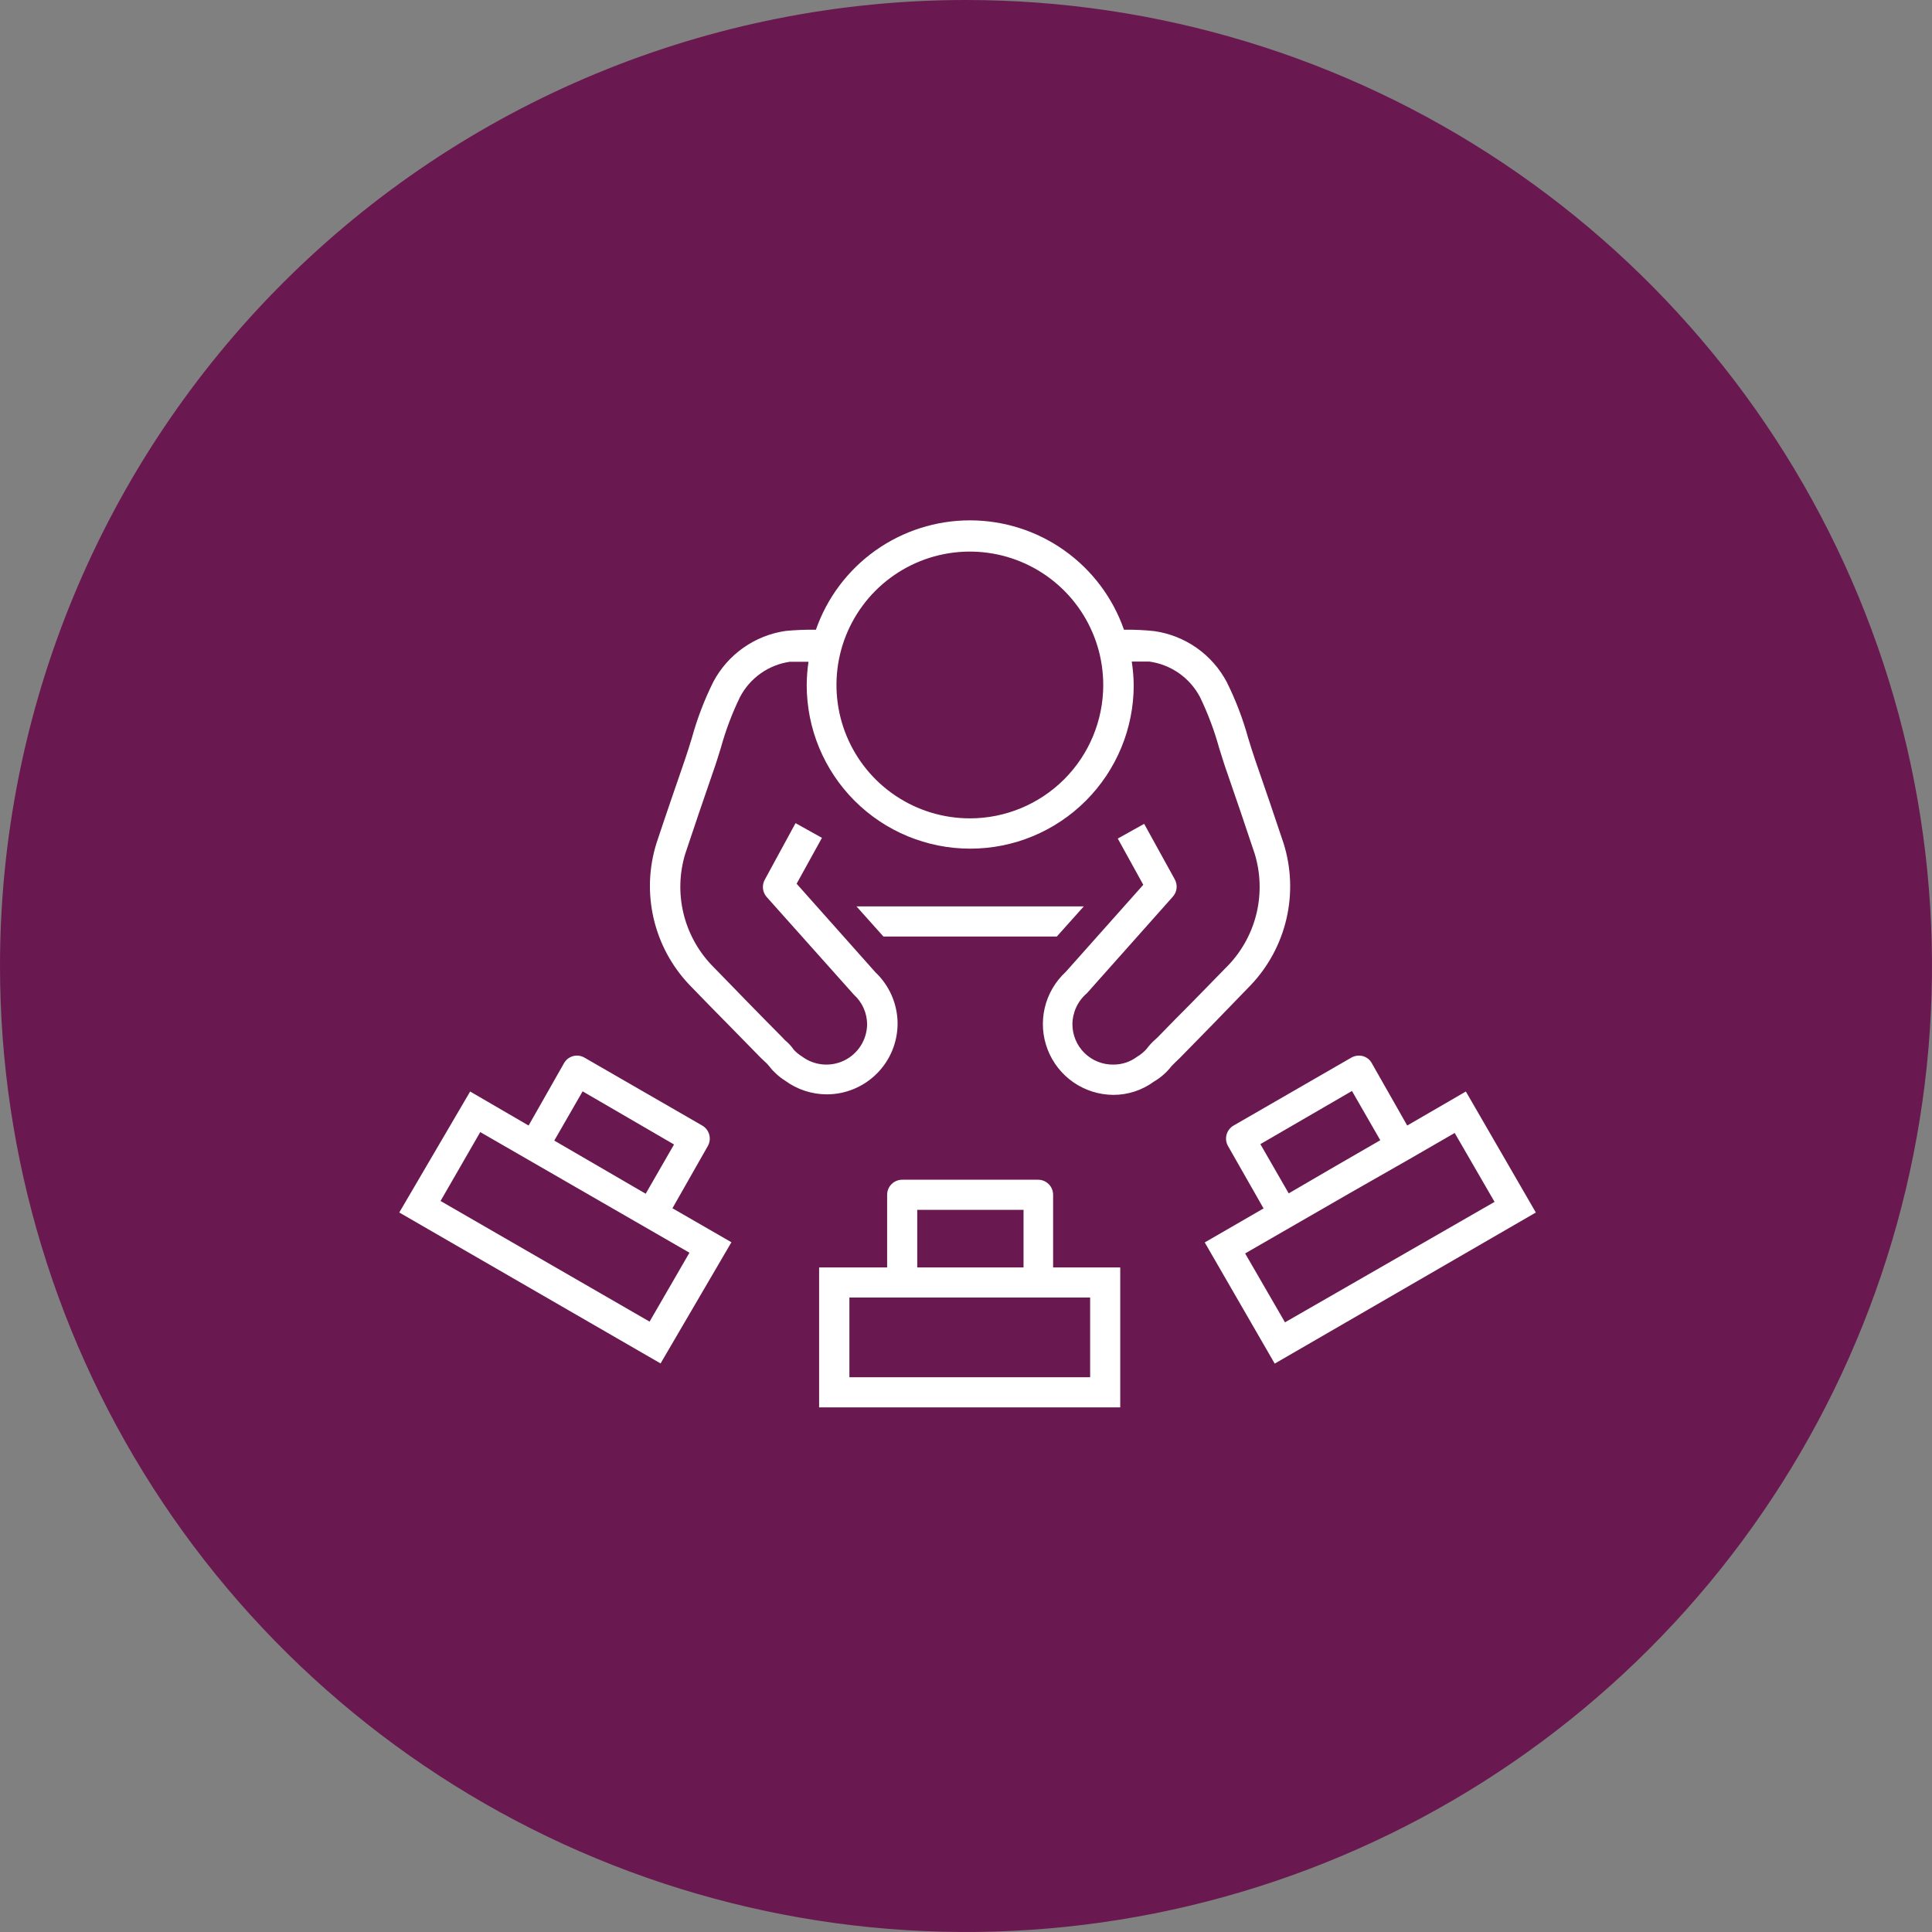
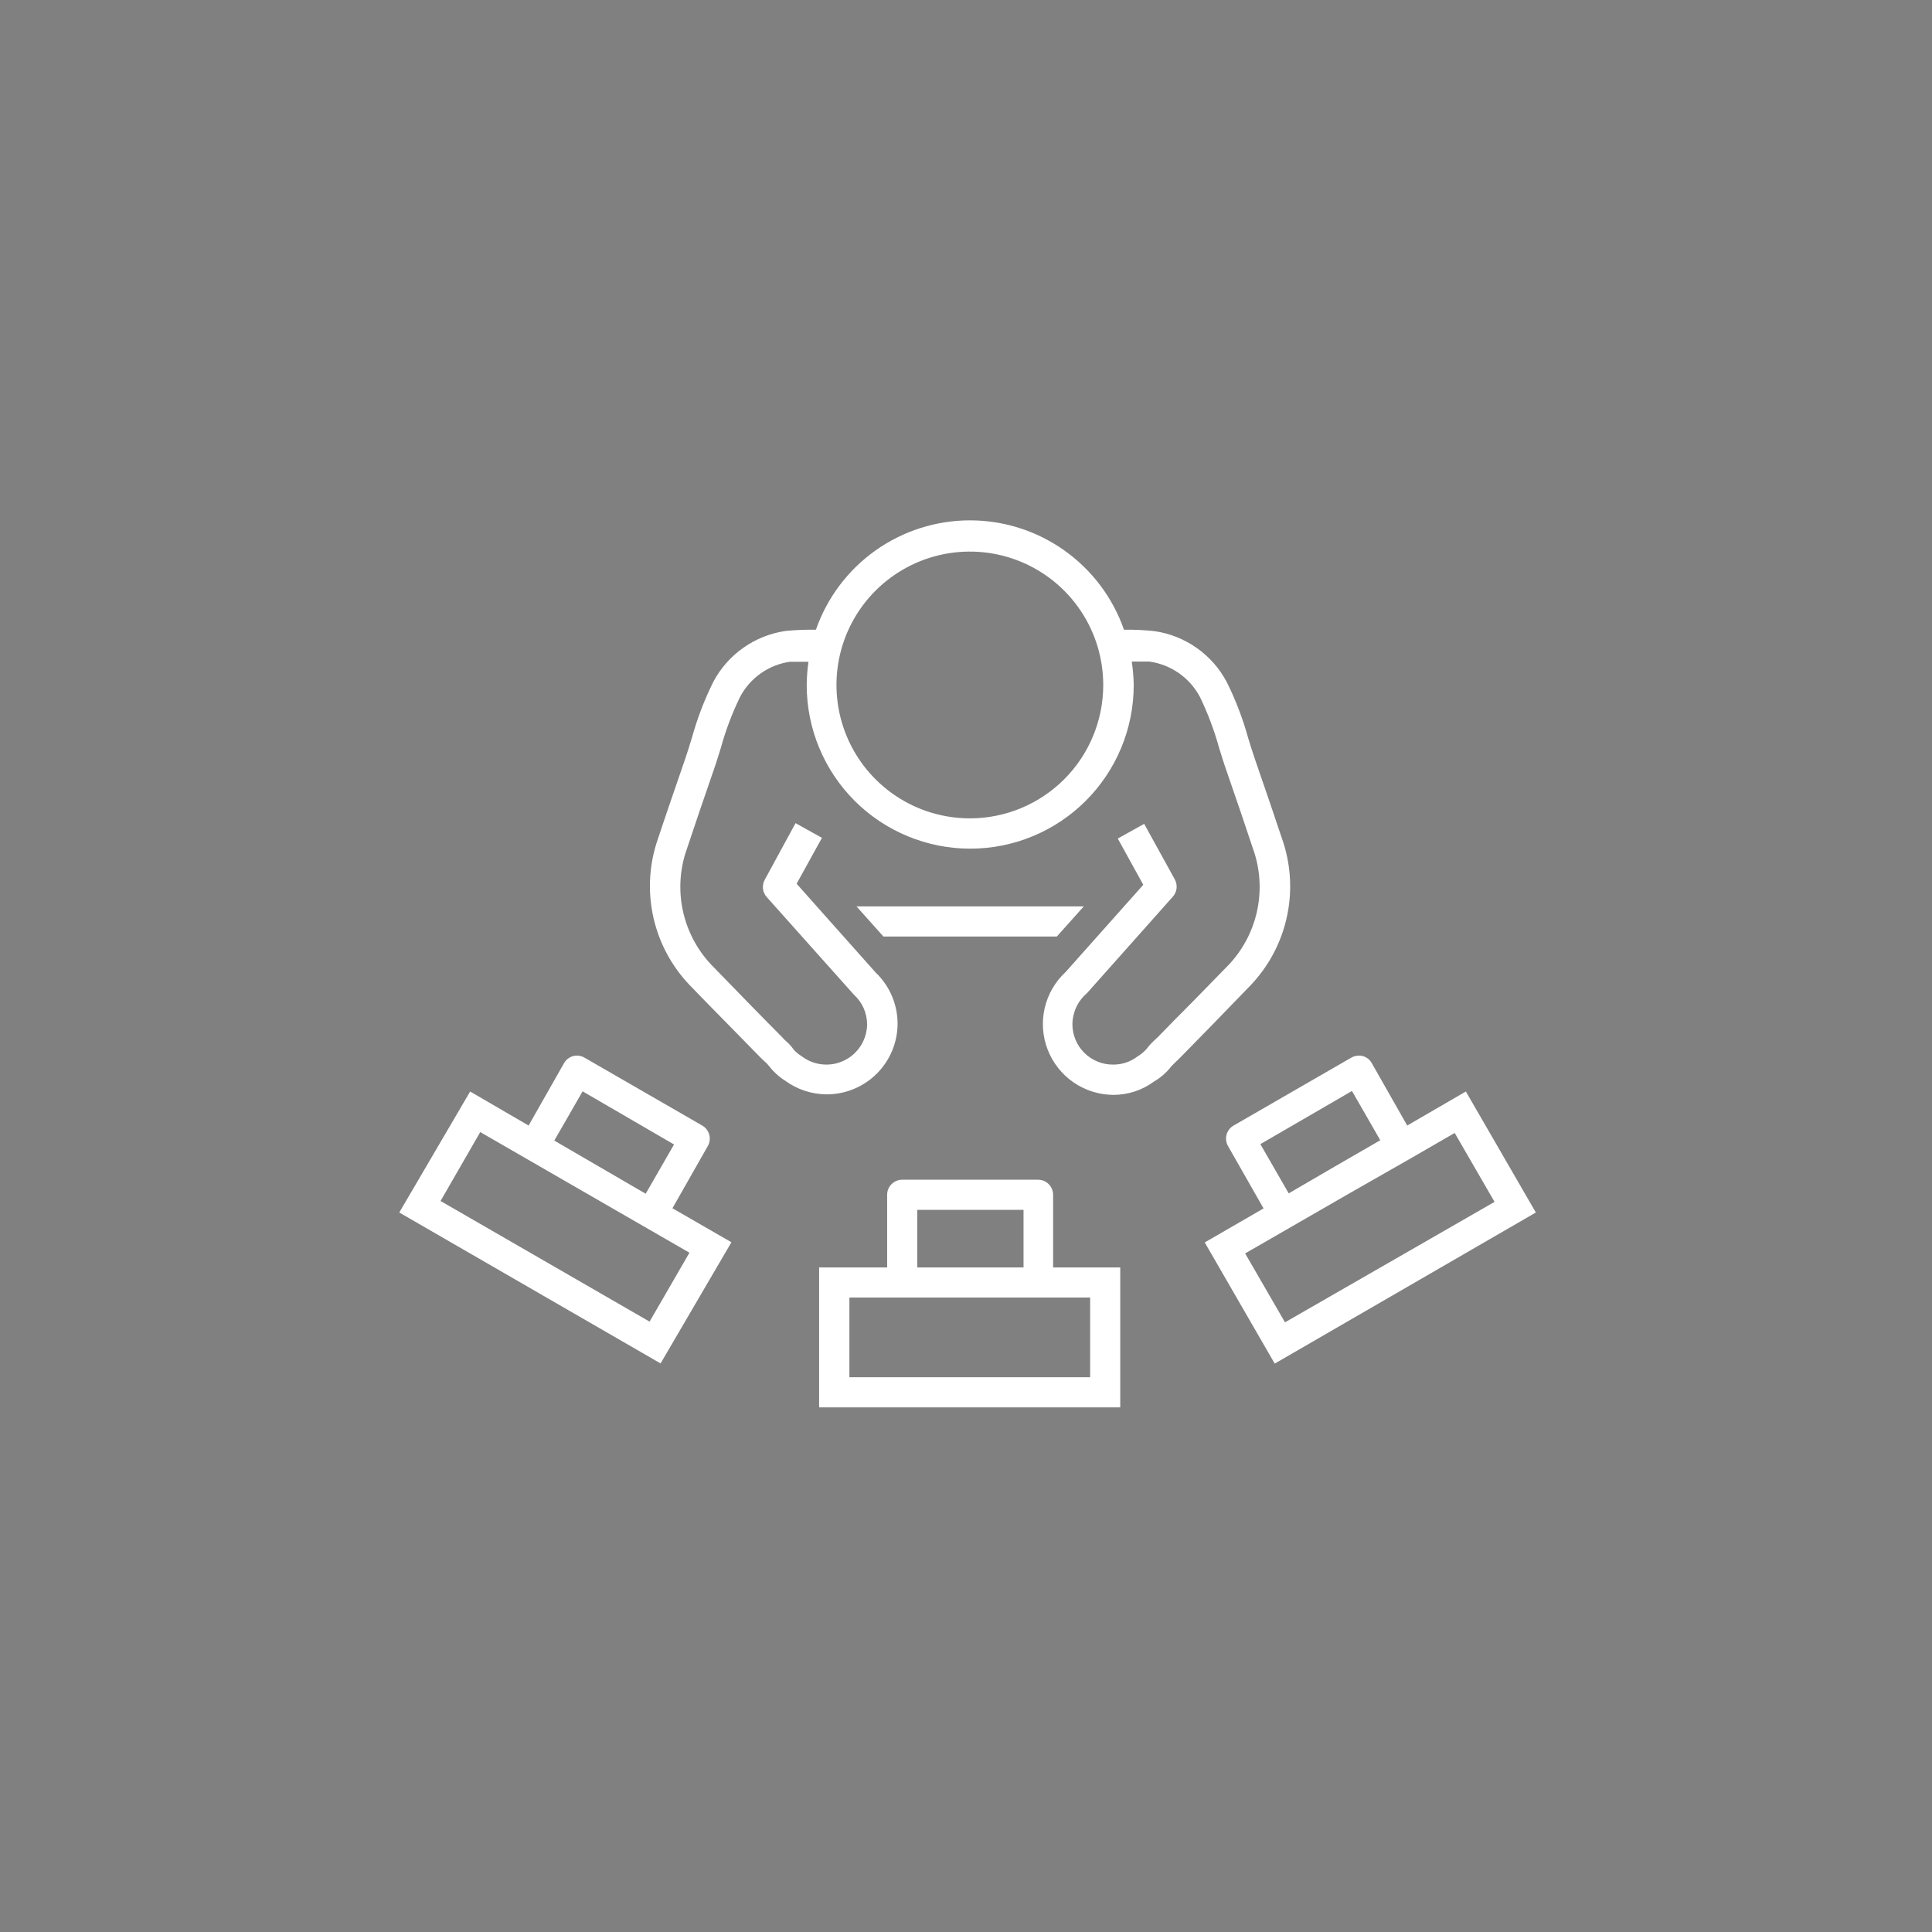
<svg xmlns="http://www.w3.org/2000/svg" width="110" height="110" viewBox="0 0 110 110" fill="none">
  <rect x="0" y="0" width="110" height="110" fill="#808080" stroke="none" />
-   <path fill-rule="evenodd" clip-rule="evenodd" d="M55 1.95889e-07C65.878 1.95889e-07 76.512 3.226 85.556 9.269C94.601 15.313 101.651 23.902 105.813 33.952C109.976 44.002 111.065 55.061 108.943 65.73C106.821 76.399 101.583 86.199 93.891 93.891C86.199 101.583 76.399 106.821 65.73 108.943C55.061 111.065 44.002 109.976 33.952 105.813C23.902 101.651 15.313 94.601 9.269 85.556C3.226 76.512 1.95889e-07 65.878 1.95889e-07 55C-0.001 47.777 1.422 40.625 4.185 33.952C6.949 27.279 11 21.215 16.108 16.108C21.215 11 27.279 6.949 33.952 4.185C40.625 1.422 47.777 -0.001 55 1.95889e-07" fill="#691950" />
-   <path d="M59.96 68.026C59.96 67.913 59.937 67.801 59.894 67.696C59.85 67.591 59.786 67.496 59.705 67.417C59.625 67.337 59.529 67.274 59.424 67.231C59.319 67.189 59.206 67.168 59.093 67.169H51.367C51.139 67.169 50.922 67.259 50.761 67.42C50.6 67.581 50.51 67.799 50.51 68.026V72.162H46.637V80.129H63.782V72.162H59.96V68.026ZM52.224 68.884H58.276V72.162H52.224V68.884ZM62.068 78.415H48.361V73.876H62.068V78.415ZM83.46 62.146L80.121 64.083L78.104 60.533C78.05 60.434 77.977 60.347 77.889 60.278C77.8 60.209 77.698 60.158 77.59 60.129C77.368 60.073 77.133 60.105 76.934 60.22L70.237 64.083C70.139 64.139 70.052 64.215 69.983 64.305C69.914 64.395 69.863 64.498 69.834 64.608C69.805 64.717 69.798 64.832 69.814 64.944C69.829 65.057 69.867 65.165 69.925 65.263L71.942 68.803L68.593 70.739L72.577 77.638L87.444 69.035L83.46 62.146ZM73.374 67.946L71.76 65.142L76.975 62.116L78.588 64.92L75.986 66.423L73.374 67.946ZM70.893 71.365L76.844 67.936L80.222 66.009L82.824 64.506L85.094 68.43L73.162 75.288L70.893 71.365ZM40.293 65.263C40.35 65.165 40.388 65.057 40.404 64.944C40.419 64.832 40.412 64.717 40.383 64.608C40.354 64.498 40.303 64.395 40.234 64.305C40.165 64.215 40.079 64.139 39.98 64.083L33.283 60.22C33.186 60.163 33.078 60.125 32.967 60.109C32.855 60.094 32.741 60.101 32.632 60.13C32.523 60.159 32.421 60.21 32.332 60.279C32.243 60.348 32.169 60.434 32.113 60.533L30.096 64.083L26.768 62.146L22.733 69.035L37.61 77.628L41.644 70.729L38.286 68.793L40.293 65.263ZM33.172 62.136L38.376 65.162L36.763 67.966L31.558 64.94L33.172 62.136ZM36.985 75.248L25.083 68.379L27.343 64.456L39.254 71.324L36.985 75.248ZM71.216 56.085C72.218 55.028 72.919 53.723 73.247 52.304C73.575 50.886 73.518 49.405 73.082 48.016C72.557 46.433 72.012 44.849 71.468 43.276C71.327 42.862 71.195 42.449 71.064 42.015C70.761 40.916 70.352 39.849 69.844 38.828C69.434 38.056 68.848 37.391 68.133 36.888C67.418 36.386 66.594 36.058 65.729 35.934C65.153 35.872 64.574 35.845 63.994 35.853C63.359 34.033 62.173 32.457 60.602 31.341C59.031 30.226 57.152 29.627 55.225 29.627C53.298 29.627 51.418 30.226 49.847 31.341C48.276 32.457 47.09 34.033 46.455 35.853C45.879 35.845 45.304 35.868 44.73 35.923C43.865 36.048 43.042 36.375 42.327 36.878C41.612 37.381 41.025 38.046 40.615 38.818C40.107 39.839 39.698 40.906 39.395 42.005C39.264 42.439 39.133 42.852 38.992 43.266C38.447 44.849 37.902 46.423 37.378 48.006C36.942 49.396 36.886 50.877 37.216 52.296C37.546 53.715 38.249 55.02 39.254 56.075C39.97 56.821 40.696 57.557 41.432 58.304L43.298 60.21L43.53 60.432C43.628 60.512 43.716 60.604 43.792 60.704C44.042 61.026 44.346 61.303 44.69 61.521C45.38 62.029 46.214 62.305 47.07 62.308C48.14 62.308 49.166 61.883 49.923 61.126C50.68 60.37 51.105 59.343 51.105 58.273C51.103 57.728 50.99 57.188 50.773 56.687C50.556 56.186 50.24 55.734 49.844 55.359L45.356 50.316L46.798 47.704L45.295 46.866L43.55 50.074C43.459 50.232 43.421 50.415 43.441 50.596C43.461 50.778 43.538 50.948 43.661 51.082L48.614 56.63C48.852 56.845 49.043 57.108 49.173 57.401C49.303 57.695 49.37 58.013 49.37 58.334C49.362 58.761 49.237 59.178 49.008 59.539C48.778 59.9 48.454 60.19 48.07 60.378C47.686 60.566 47.257 60.644 46.832 60.603C46.406 60.563 46 60.406 45.658 60.149C45.486 60.044 45.33 59.915 45.194 59.766V59.766C45.053 59.562 44.883 59.379 44.69 59.221L44.539 59.06C43.913 58.425 43.278 57.789 42.653 57.144L40.484 54.915C39.708 54.087 39.164 53.07 38.905 51.965C38.647 50.861 38.683 49.707 39.012 48.621C39.536 47.038 40.071 45.475 40.615 43.901C40.767 43.478 40.898 43.034 41.039 42.59C41.313 41.594 41.678 40.625 42.128 39.696C42.408 39.157 42.812 38.694 43.306 38.343C43.801 37.992 44.372 37.764 44.972 37.678C45.124 37.678 45.568 37.678 46.032 37.678C45.967 38.119 45.933 38.564 45.931 39.01C45.931 41.479 46.911 43.846 48.657 45.592C50.403 47.338 52.771 48.319 55.24 48.319C57.709 48.319 60.077 47.338 61.822 45.592C63.568 43.846 64.549 41.479 64.549 39.01C64.543 38.56 64.506 38.112 64.438 37.668H65.447C66.051 37.753 66.627 37.98 67.127 38.33C67.627 38.681 68.036 39.145 68.321 39.685C68.771 40.615 69.136 41.584 69.41 42.58C69.552 43.024 69.683 43.468 69.834 43.891C70.379 45.465 70.913 47.028 71.438 48.611C71.769 49.698 71.808 50.853 71.552 51.959C71.295 53.066 70.751 54.085 69.975 54.915L67.817 57.124C67.181 57.759 66.546 58.404 65.921 59.05L65.769 59.191C65.593 59.345 65.434 59.518 65.295 59.706C65.14 59.886 64.956 60.039 64.751 60.16C64.362 60.455 63.887 60.614 63.399 60.613C63.094 60.619 62.791 60.563 62.507 60.45C62.223 60.337 61.965 60.168 61.747 59.954C61.529 59.74 61.356 59.485 61.238 59.203C61.12 58.922 61.059 58.619 61.059 58.314C61.062 57.977 61.138 57.646 61.28 57.341C61.423 57.036 61.63 56.766 61.886 56.549L66.768 51.062C66.891 50.928 66.969 50.757 66.989 50.576C67.008 50.395 66.97 50.212 66.879 50.053L65.144 46.907L63.641 47.744L65.094 50.376L60.676 55.339C60.081 55.887 59.665 56.602 59.482 57.39C59.299 58.178 59.356 59.002 59.648 59.757C59.939 60.512 60.451 61.161 61.116 61.622C61.782 62.082 62.57 62.331 63.379 62.338C64.213 62.341 65.026 62.076 65.699 61.582C66.089 61.354 66.432 61.053 66.707 60.694L66.939 60.462L67.171 60.24L69.047 58.324L71.216 56.085ZM55.23 46.594C53.727 46.596 52.257 46.152 51.007 45.318C49.756 44.485 48.781 43.299 48.205 41.91C47.629 40.522 47.478 38.995 47.77 37.52C48.063 36.046 48.787 34.692 49.849 33.629C50.912 32.567 52.266 31.843 53.74 31.55C55.215 31.258 56.742 31.409 58.131 31.985C59.519 32.561 60.705 33.536 61.538 34.786C62.372 36.037 62.816 37.507 62.814 39.01C62.812 41.02 62.012 42.948 60.59 44.37C59.168 45.791 57.24 46.592 55.23 46.594ZM60.172 53.321H50.298L48.765 51.607H61.705L60.172 53.321Z" fill="white" />
+   <path d="M59.96 68.026C59.96 67.913 59.937 67.801 59.894 67.696C59.85 67.591 59.786 67.496 59.705 67.417C59.625 67.337 59.529 67.274 59.424 67.231C59.319 67.189 59.206 67.168 59.093 67.169H51.367C51.139 67.169 50.922 67.259 50.761 67.42C50.6 67.581 50.51 67.799 50.51 68.026V72.162H46.637V80.129H63.782V72.162H59.96V68.026ZM52.224 68.884H58.276V72.162H52.224V68.884ZM62.068 78.415H48.361V73.876H62.068V78.415ZM83.46 62.146L80.121 64.083L78.104 60.533C78.05 60.434 77.977 60.347 77.889 60.278C77.8 60.209 77.698 60.158 77.59 60.129C77.368 60.073 77.133 60.105 76.934 60.22L70.237 64.083C70.139 64.139 70.052 64.215 69.983 64.305C69.914 64.395 69.863 64.498 69.834 64.608C69.805 64.717 69.798 64.832 69.814 64.944C69.829 65.057 69.867 65.165 69.925 65.263L71.942 68.803L68.593 70.739L72.577 77.638L87.444 69.035L83.46 62.146ZM73.374 67.946L71.76 65.142L76.975 62.116L78.588 64.92L75.986 66.423L73.374 67.946ZM70.893 71.365L76.844 67.936L80.222 66.009L82.824 64.506L85.094 68.43L73.162 75.288L70.893 71.365ZM40.293 65.263C40.35 65.165 40.388 65.057 40.404 64.944C40.419 64.832 40.412 64.717 40.383 64.608C40.354 64.498 40.303 64.395 40.234 64.305C40.165 64.215 40.079 64.139 39.98 64.083L33.283 60.22C33.186 60.163 33.078 60.125 32.967 60.109C32.855 60.094 32.741 60.101 32.632 60.13C32.523 60.159 32.421 60.21 32.332 60.279C32.243 60.348 32.169 60.434 32.113 60.533L30.096 64.083L26.768 62.146L22.733 69.035L37.61 77.628L41.644 70.729L38.286 68.793L40.293 65.263ZM33.172 62.136L38.376 65.162L36.763 67.966L31.558 64.94L33.172 62.136ZM36.985 75.248L25.083 68.379L27.343 64.456L39.254 71.324L36.985 75.248ZM71.216 56.085C72.218 55.028 72.919 53.723 73.247 52.304C73.575 50.886 73.518 49.405 73.082 48.016C72.557 46.433 72.012 44.849 71.468 43.276C71.327 42.862 71.195 42.449 71.064 42.015C70.761 40.916 70.352 39.849 69.844 38.828C69.434 38.056 68.848 37.391 68.133 36.888C67.418 36.386 66.594 36.058 65.729 35.934C65.153 35.872 64.574 35.845 63.994 35.853C63.359 34.033 62.173 32.457 60.602 31.341C59.031 30.226 57.152 29.627 55.225 29.627C53.298 29.627 51.418 30.226 49.847 31.341C48.276 32.457 47.09 34.033 46.455 35.853C45.879 35.845 45.304 35.868 44.73 35.923C43.865 36.048 43.042 36.375 42.327 36.878C41.612 37.381 41.025 38.046 40.615 38.818C40.107 39.839 39.698 40.906 39.395 42.005C39.264 42.439 39.133 42.852 38.992 43.266C38.447 44.849 37.902 46.423 37.378 48.006C36.942 49.396 36.886 50.877 37.216 52.296C37.546 53.715 38.249 55.02 39.254 56.075C39.97 56.821 40.696 57.557 41.432 58.304L43.298 60.21L43.53 60.432C43.628 60.512 43.716 60.604 43.792 60.704C44.042 61.026 44.346 61.303 44.69 61.521C45.38 62.029 46.214 62.305 47.07 62.308C48.14 62.308 49.166 61.883 49.923 61.126C50.68 60.37 51.105 59.343 51.105 58.273C51.103 57.728 50.99 57.188 50.773 56.687C50.556 56.186 50.24 55.734 49.844 55.359L45.356 50.316L46.798 47.704L45.295 46.866L43.55 50.074C43.459 50.232 43.421 50.415 43.441 50.596C43.461 50.778 43.538 50.948 43.661 51.082L48.614 56.63C48.852 56.845 49.043 57.108 49.173 57.401C49.303 57.695 49.37 58.013 49.37 58.334C49.362 58.761 49.237 59.178 49.008 59.539C48.778 59.9 48.454 60.19 48.07 60.378C47.686 60.566 47.257 60.644 46.832 60.603C46.406 60.563 46 60.406 45.658 60.149C45.486 60.044 45.33 59.915 45.194 59.766V59.766C45.053 59.562 44.883 59.379 44.69 59.221L44.539 59.06C43.913 58.425 43.278 57.789 42.653 57.144L40.484 54.915C39.708 54.087 39.164 53.07 38.905 51.965C38.647 50.861 38.683 49.707 39.012 48.621C39.536 47.038 40.071 45.475 40.615 43.901C40.767 43.478 40.898 43.034 41.039 42.59C41.313 41.594 41.678 40.625 42.128 39.696C42.408 39.157 42.812 38.694 43.306 38.343C43.801 37.992 44.372 37.764 44.972 37.678C45.124 37.678 45.568 37.678 46.032 37.678C45.967 38.119 45.933 38.564 45.931 39.01C45.931 41.479 46.911 43.846 48.657 45.592C50.403 47.338 52.771 48.319 55.24 48.319C57.709 48.319 60.077 47.338 61.822 45.592C63.568 43.846 64.549 41.479 64.549 39.01C64.543 38.56 64.506 38.112 64.438 37.668H65.447C66.051 37.753 66.627 37.98 67.127 38.33C67.627 38.681 68.036 39.145 68.321 39.685C68.771 40.615 69.136 41.584 69.41 42.58C69.552 43.024 69.683 43.468 69.834 43.891C70.379 45.465 70.913 47.028 71.438 48.611C71.769 49.698 71.808 50.853 71.552 51.959C71.295 53.066 70.751 54.085 69.975 54.915L67.817 57.124C67.181 57.759 66.546 58.404 65.921 59.05C65.593 59.345 65.434 59.518 65.295 59.706C65.14 59.886 64.956 60.039 64.751 60.16C64.362 60.455 63.887 60.614 63.399 60.613C63.094 60.619 62.791 60.563 62.507 60.45C62.223 60.337 61.965 60.168 61.747 59.954C61.529 59.74 61.356 59.485 61.238 59.203C61.12 58.922 61.059 58.619 61.059 58.314C61.062 57.977 61.138 57.646 61.28 57.341C61.423 57.036 61.63 56.766 61.886 56.549L66.768 51.062C66.891 50.928 66.969 50.757 66.989 50.576C67.008 50.395 66.97 50.212 66.879 50.053L65.144 46.907L63.641 47.744L65.094 50.376L60.676 55.339C60.081 55.887 59.665 56.602 59.482 57.39C59.299 58.178 59.356 59.002 59.648 59.757C59.939 60.512 60.451 61.161 61.116 61.622C61.782 62.082 62.57 62.331 63.379 62.338C64.213 62.341 65.026 62.076 65.699 61.582C66.089 61.354 66.432 61.053 66.707 60.694L66.939 60.462L67.171 60.24L69.047 58.324L71.216 56.085ZM55.23 46.594C53.727 46.596 52.257 46.152 51.007 45.318C49.756 44.485 48.781 43.299 48.205 41.91C47.629 40.522 47.478 38.995 47.77 37.52C48.063 36.046 48.787 34.692 49.849 33.629C50.912 32.567 52.266 31.843 53.74 31.55C55.215 31.258 56.742 31.409 58.131 31.985C59.519 32.561 60.705 33.536 61.538 34.786C62.372 36.037 62.816 37.507 62.814 39.01C62.812 41.02 62.012 42.948 60.59 44.37C59.168 45.791 57.24 46.592 55.23 46.594ZM60.172 53.321H50.298L48.765 51.607H61.705L60.172 53.321Z" fill="white" />
</svg>